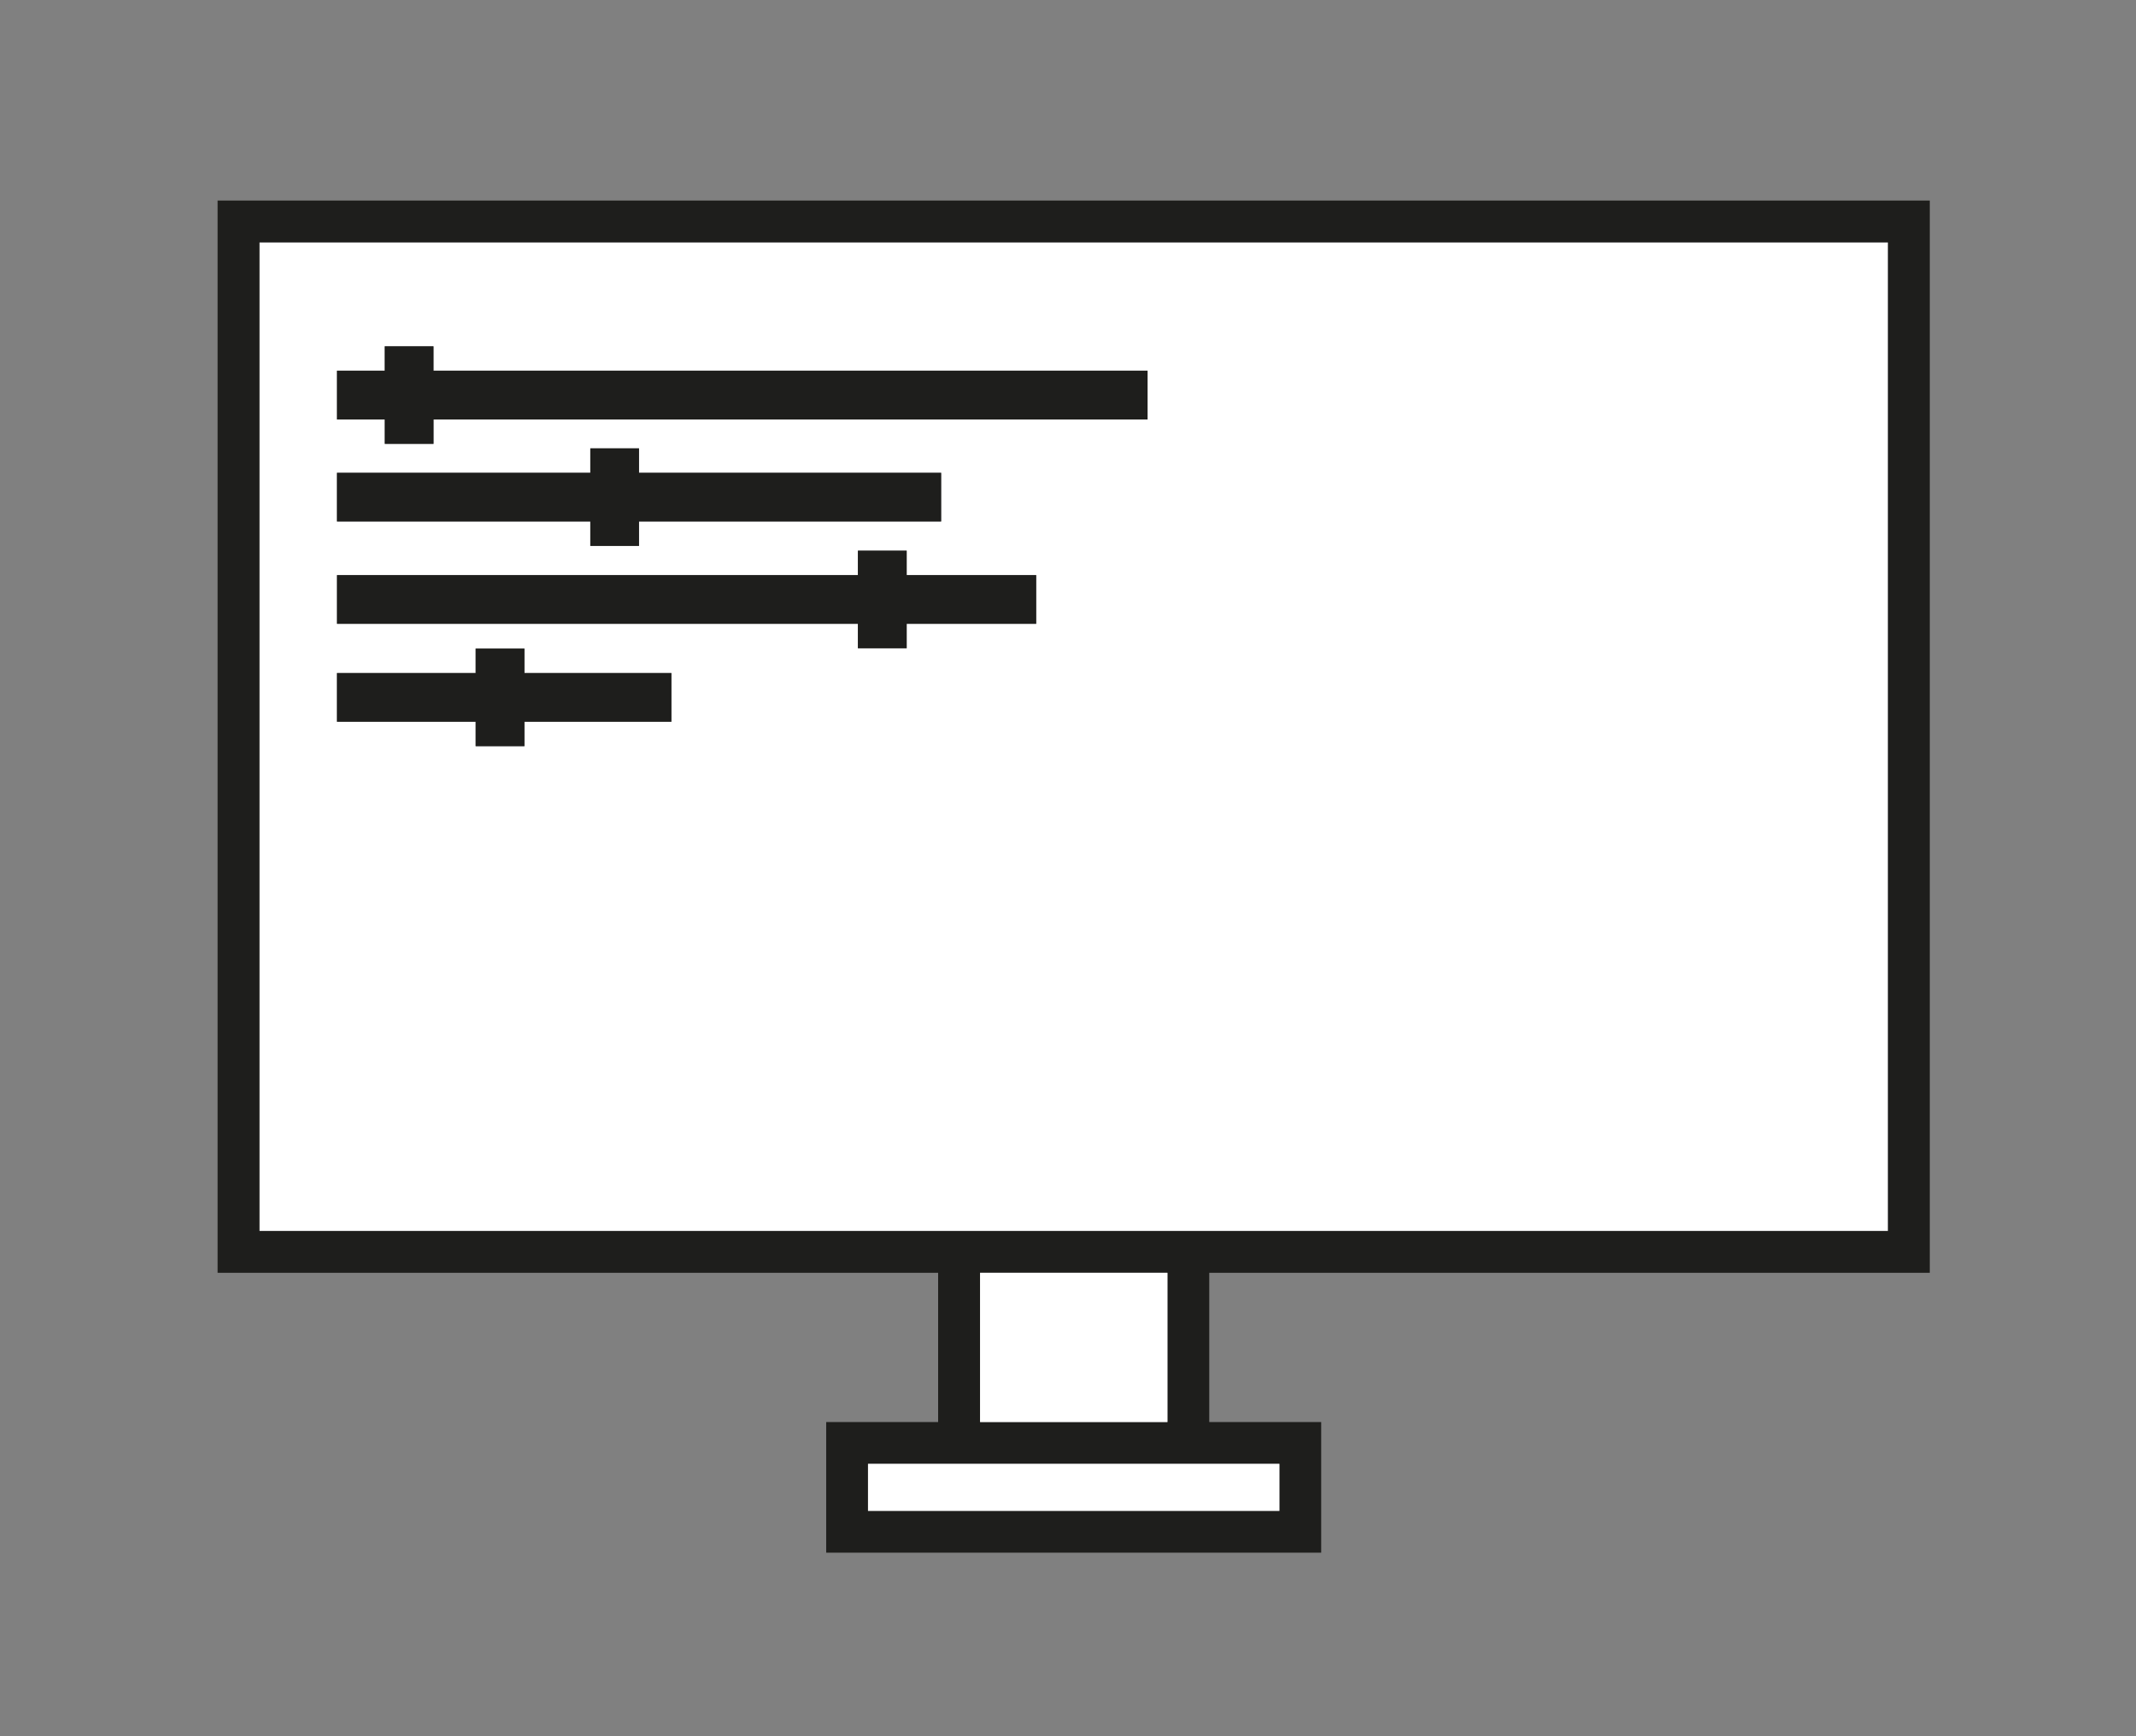
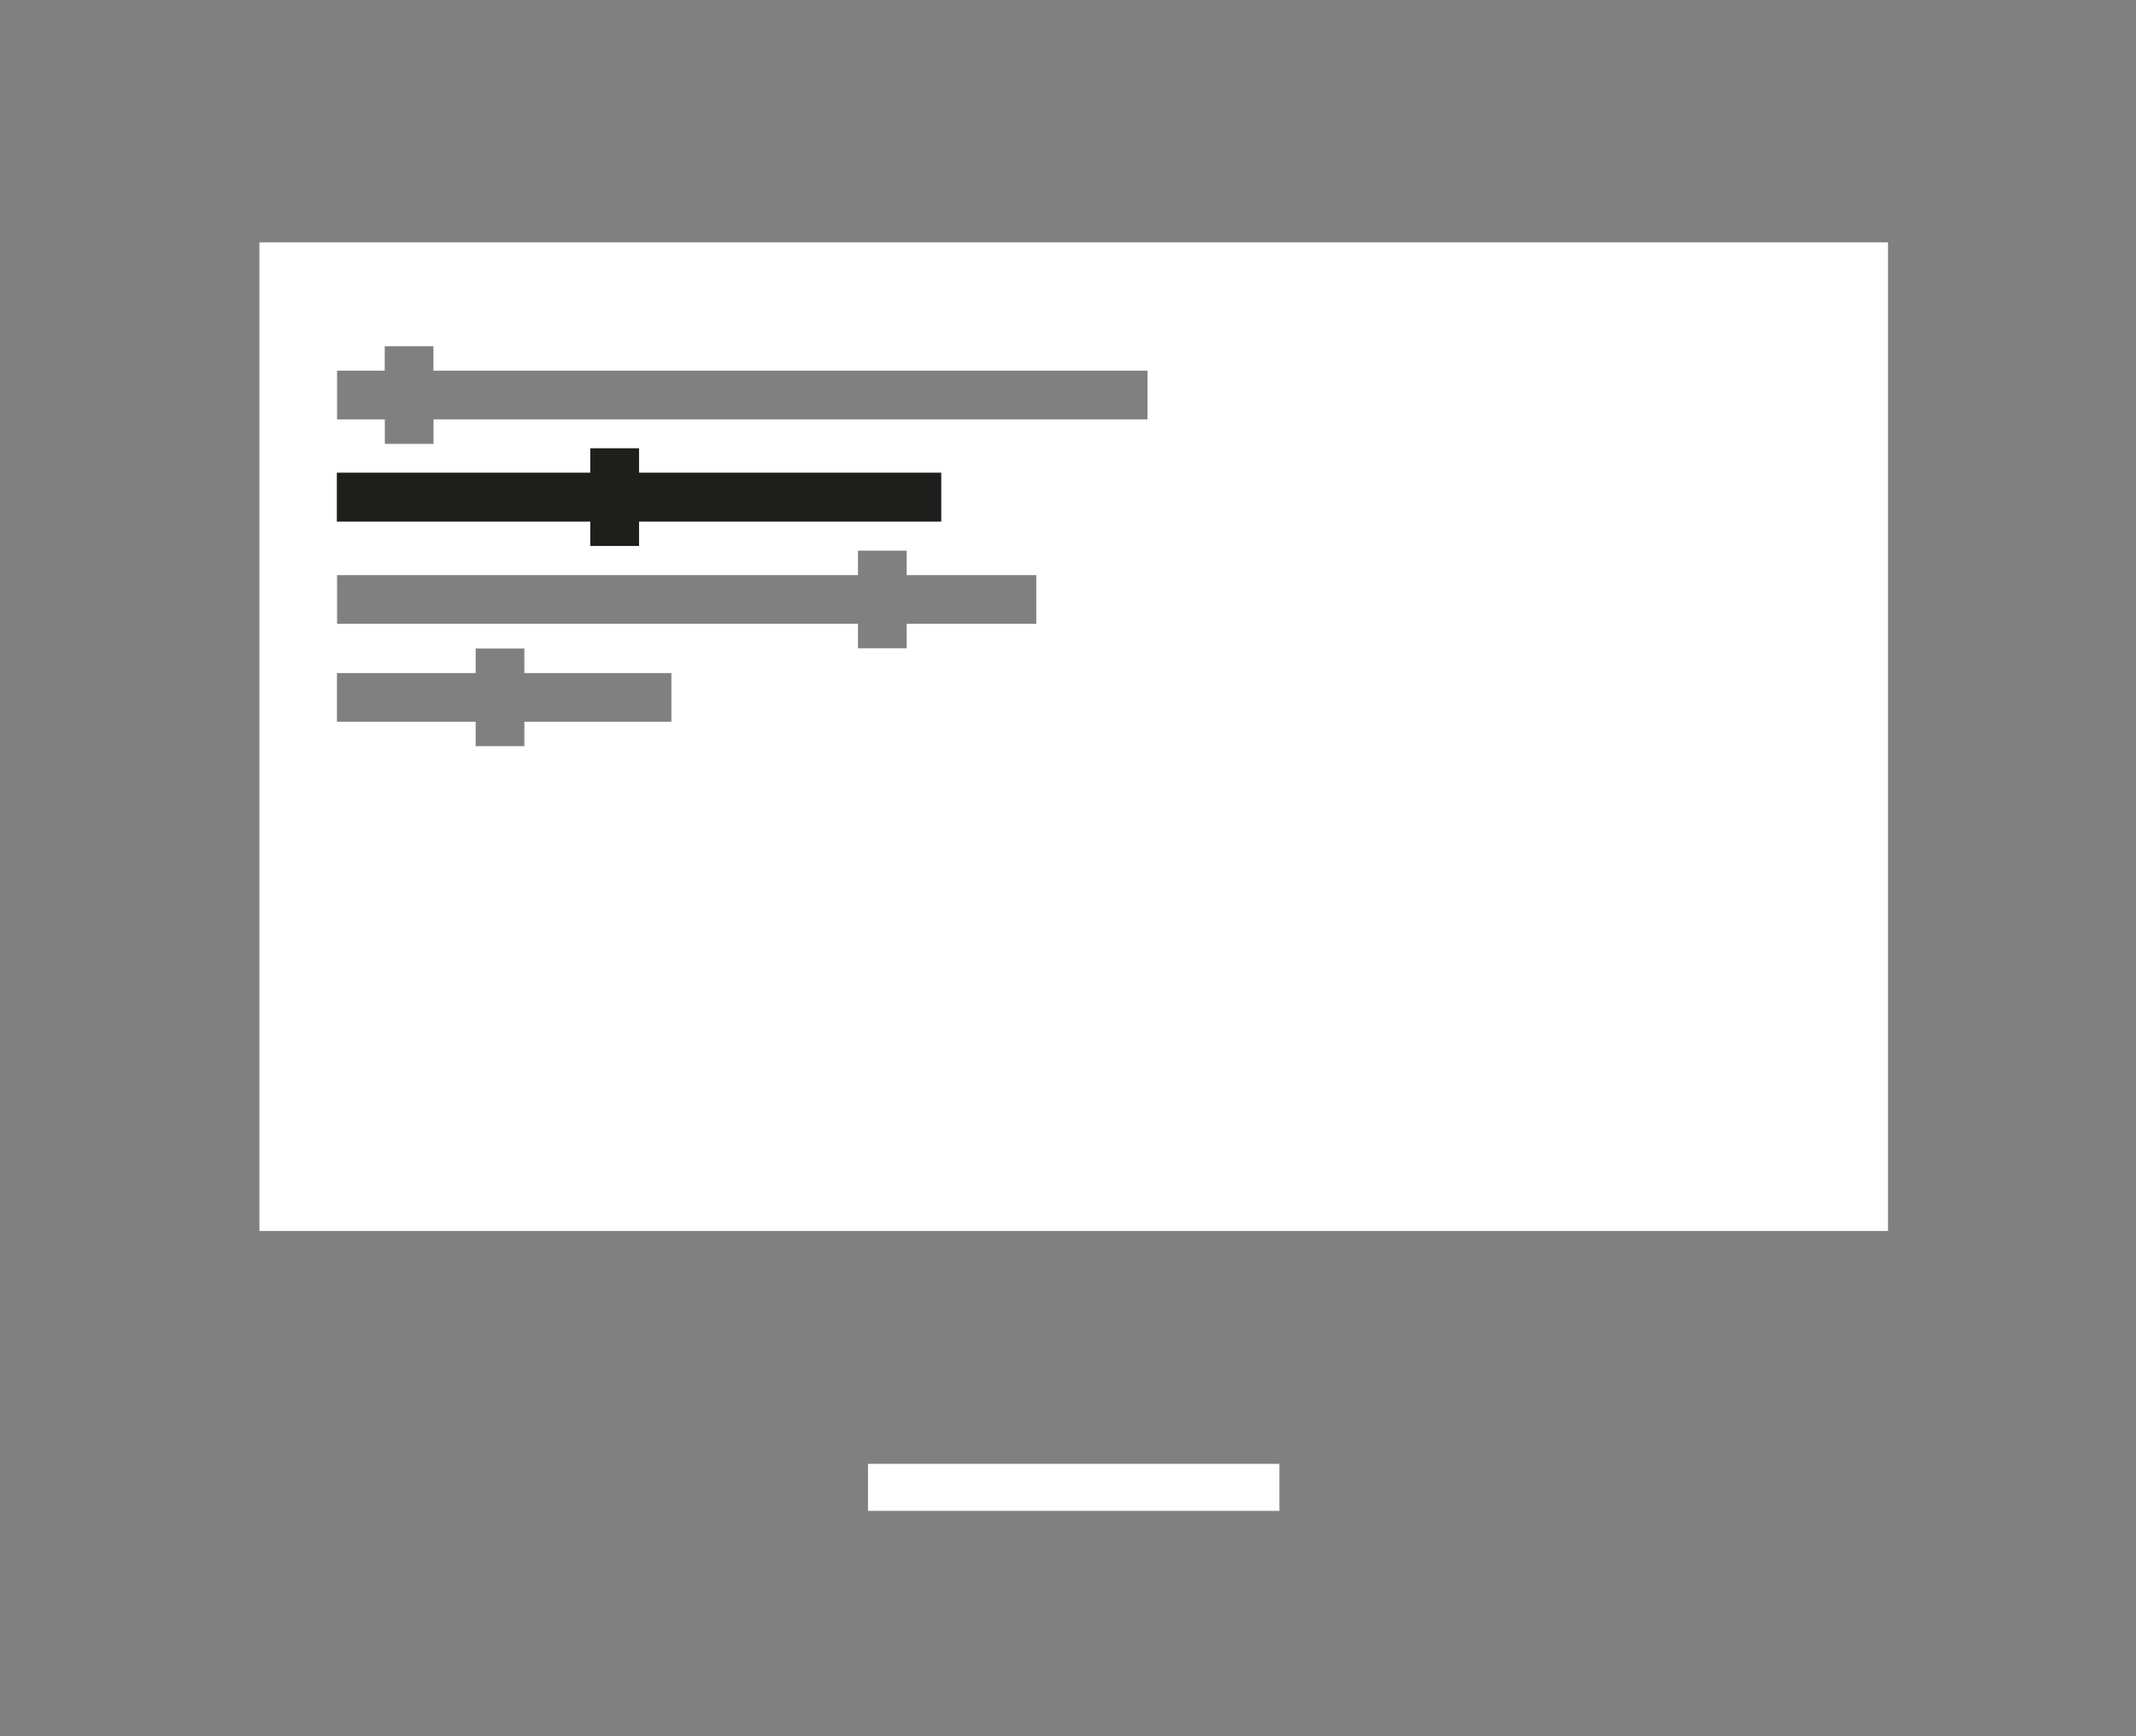
<svg xmlns="http://www.w3.org/2000/svg" id="Calque_1" data-name="Calque 1" version="1.1" viewBox="0 0 204.37 166.12">
  <rect x="0" y="0" width="204.37" height="166.12" fill="#808080" stroke="none" />
  <defs>
    <style>
      .cls-1 {
        fill: #1e1e1c;
      }

      .cls-1, .cls-2 {
        stroke-width: 0px;
      }

      .cls-2 {
        fill: #fff;
      }
    </style>
  </defs>
  <path class="cls-2" d="M115.7,117.79h64.94V23.19H24.82v94.6h90.88ZM32.24,35.47h4.57v-2.34h4.66v2.34h68.32v4.66H41.48v2.34h-4.66v-2.34h-4.57v-4.66ZM32.24,45.24h24.24v-2.34h4.66v2.34h28.9v4.66h-28.9v2.34h-4.66v-2.34h-24.24v-4.66ZM64.24,69.06h-14.07v2.34h-4.66v-2.34h-13.27v-4.66h13.27v-2.34h4.66v2.34h14.07v4.66ZM86.75,62.03h-4.66v-2.34h-49.84v-4.66h49.84v-2.34h4.66v2.34h12.4v4.66h-12.4v2.34Z" />
-   <path class="cls-1" d="M184.64,121.79V19.19H20.82v102.6h68.94v14.28h-10.71v12.5h47.36v-12.5h-10.71v-14.28h68.94ZM122.41,144.57h-39.36v-4.5h39.36v4.5ZM111.7,136.07h-17.93v-14.28h17.93v14.28ZM24.82,23.19h155.82v94.6H24.82V23.19Z" />
-   <rect class="cls-2" x="93.77" y="121.79" width="17.93" height="14.28" />
-   <polygon class="cls-1" points="99.14 55.03 86.75 55.03 86.75 52.69 82.08 52.69 82.08 55.03 32.24 55.03 32.24 59.69 82.08 59.69 82.08 62.03 86.75 62.03 86.75 59.69 99.14 59.69 99.14 55.03" />
  <polygon class="cls-2" points="113.7 140.07 91.77 140.07 89.77 140.07 83.05 140.07 83.05 144.57 122.41 144.57 122.41 140.07 115.7 140.07 113.7 140.07" />
-   <polygon class="cls-1" points="36.81 42.47 41.48 42.47 41.48 40.14 109.8 40.14 109.8 35.47 41.48 35.47 41.48 33.14 36.81 33.14 36.81 35.47 32.24 35.47 32.24 40.14 36.81 40.14 36.81 42.47" />
  <polygon class="cls-1" points="56.48 52.24 61.14 52.24 61.14 49.9 90.05 49.9 90.05 45.24 61.14 45.24 61.14 42.9 56.48 42.9 56.48 45.24 32.24 45.24 32.24 49.9 56.48 49.9 56.48 52.24" />
-   <polygon class="cls-1" points="50.18 62.06 45.51 62.06 45.51 64.4 32.24 64.4 32.24 69.06 45.51 69.06 45.51 71.4 50.18 71.4 50.18 69.06 64.24 69.06 64.24 64.4 50.18 64.4 50.18 62.06" />
</svg>